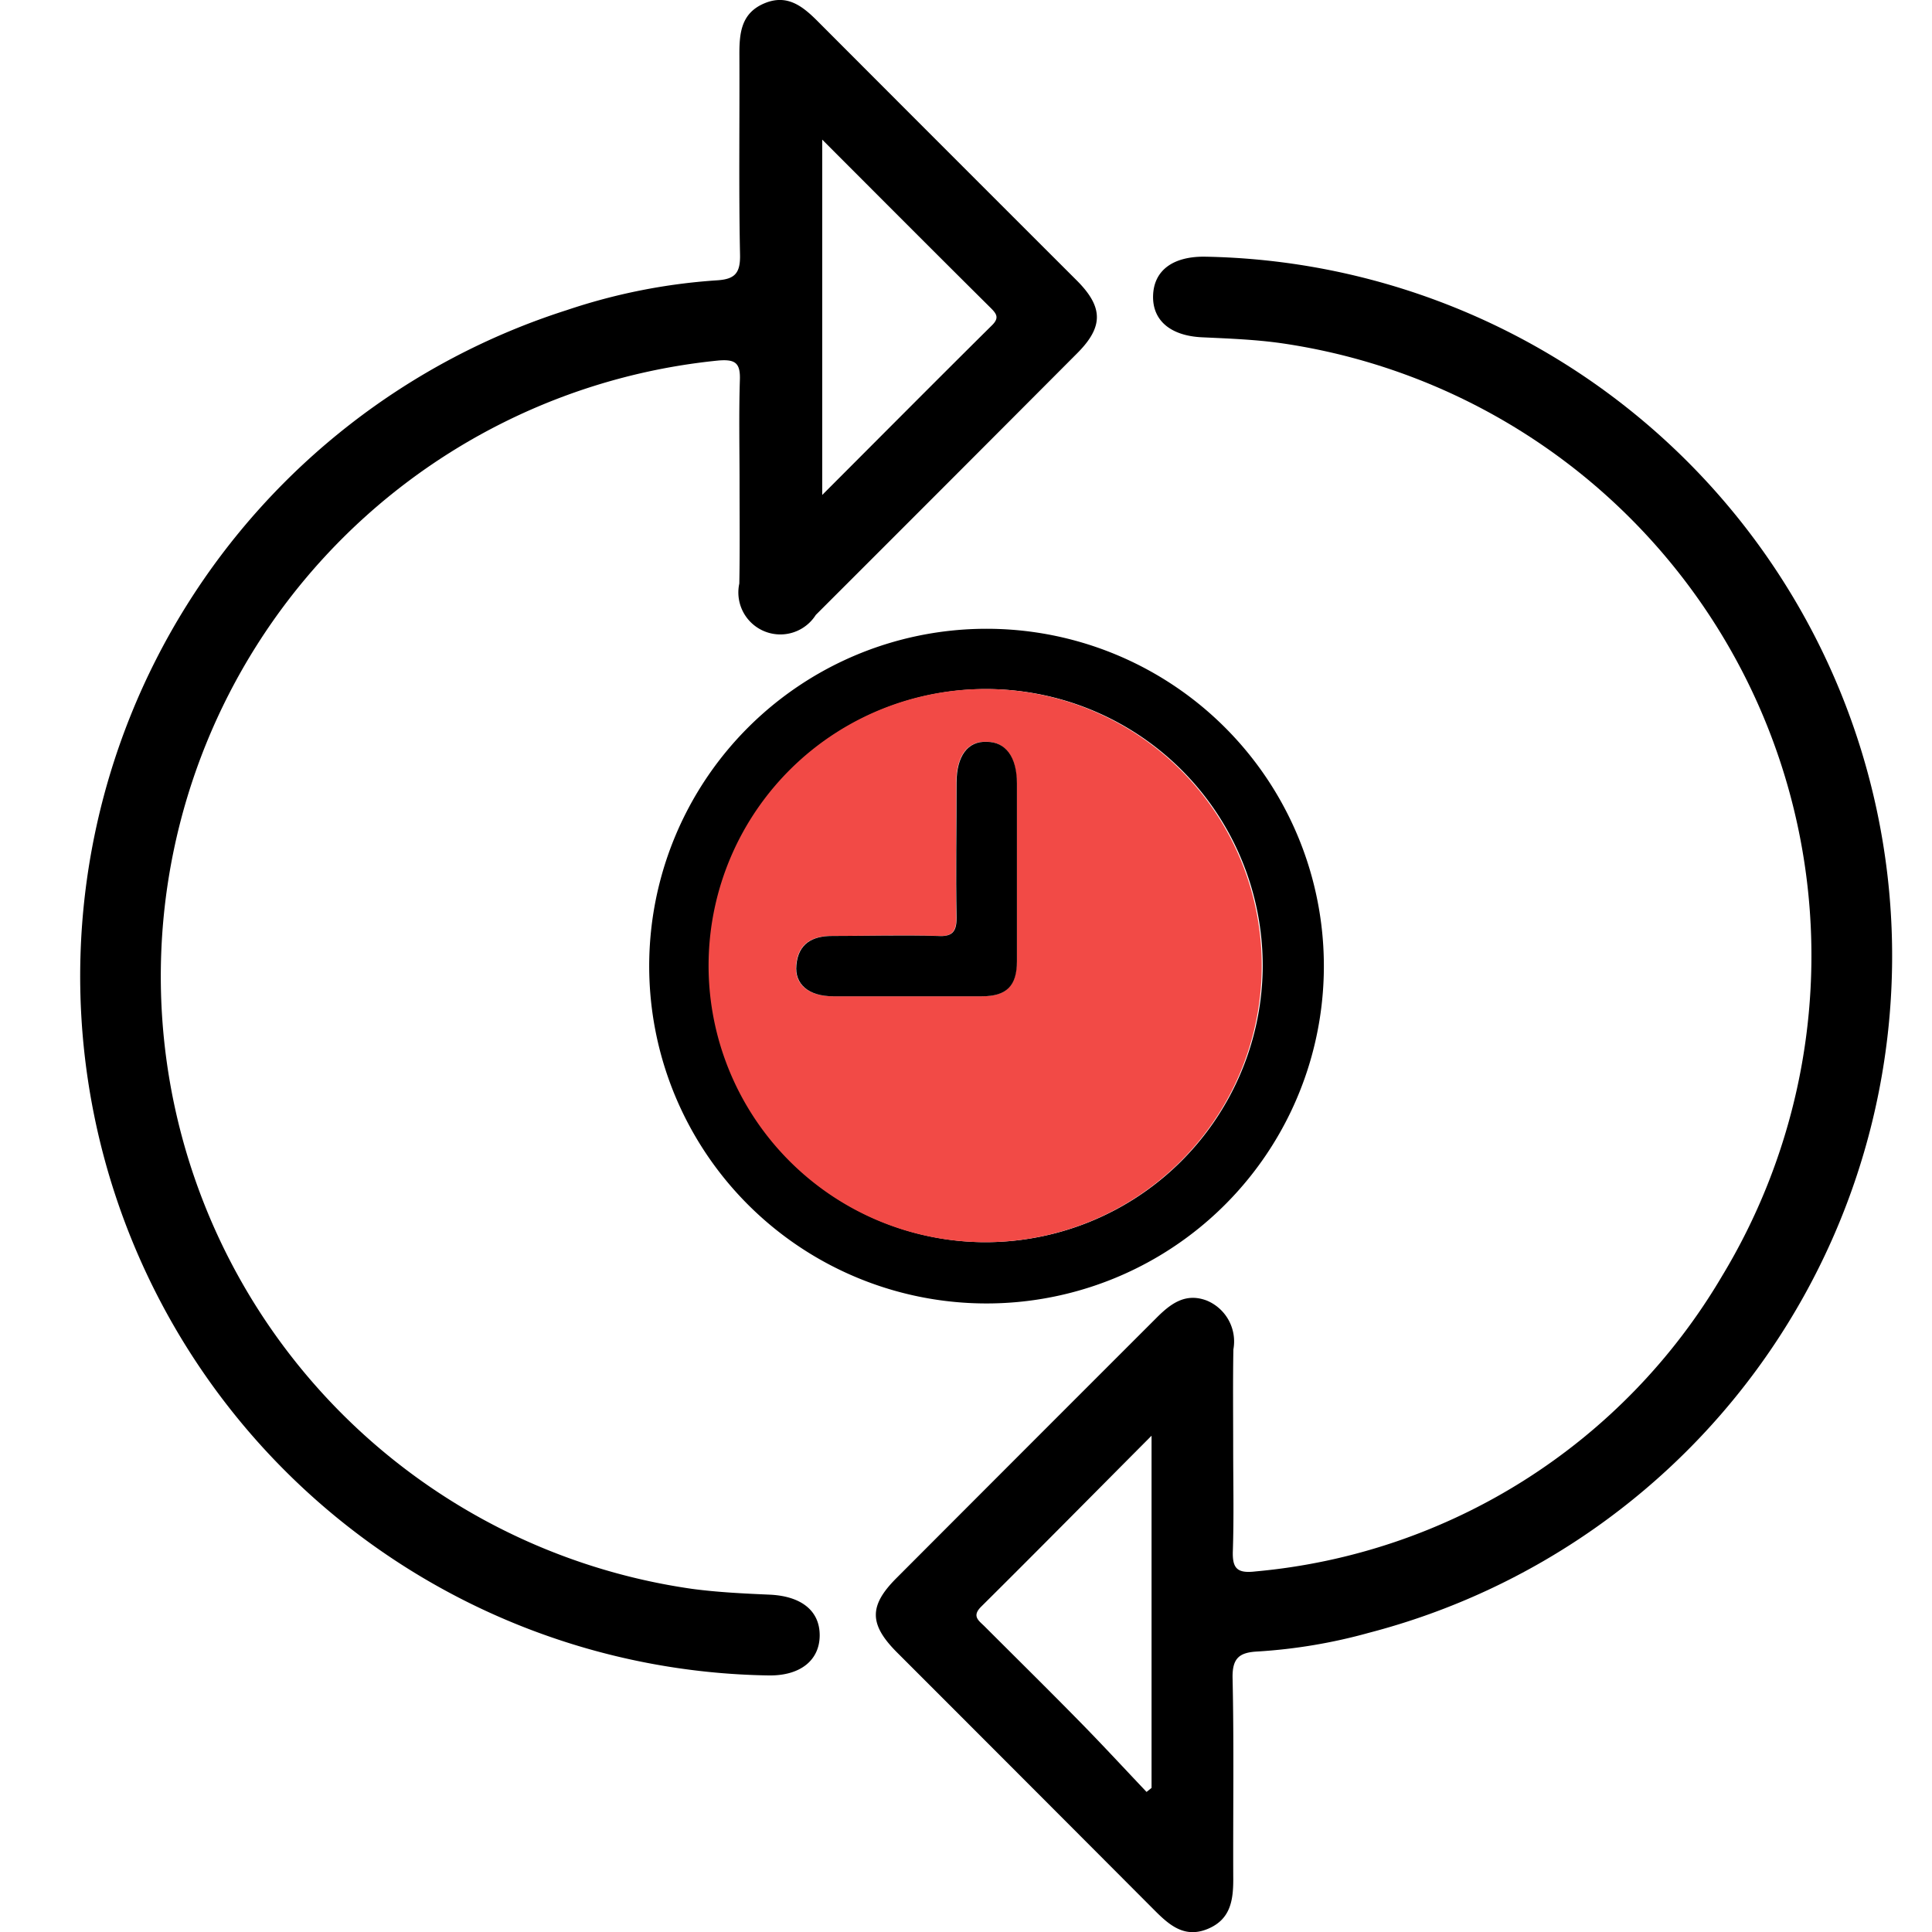
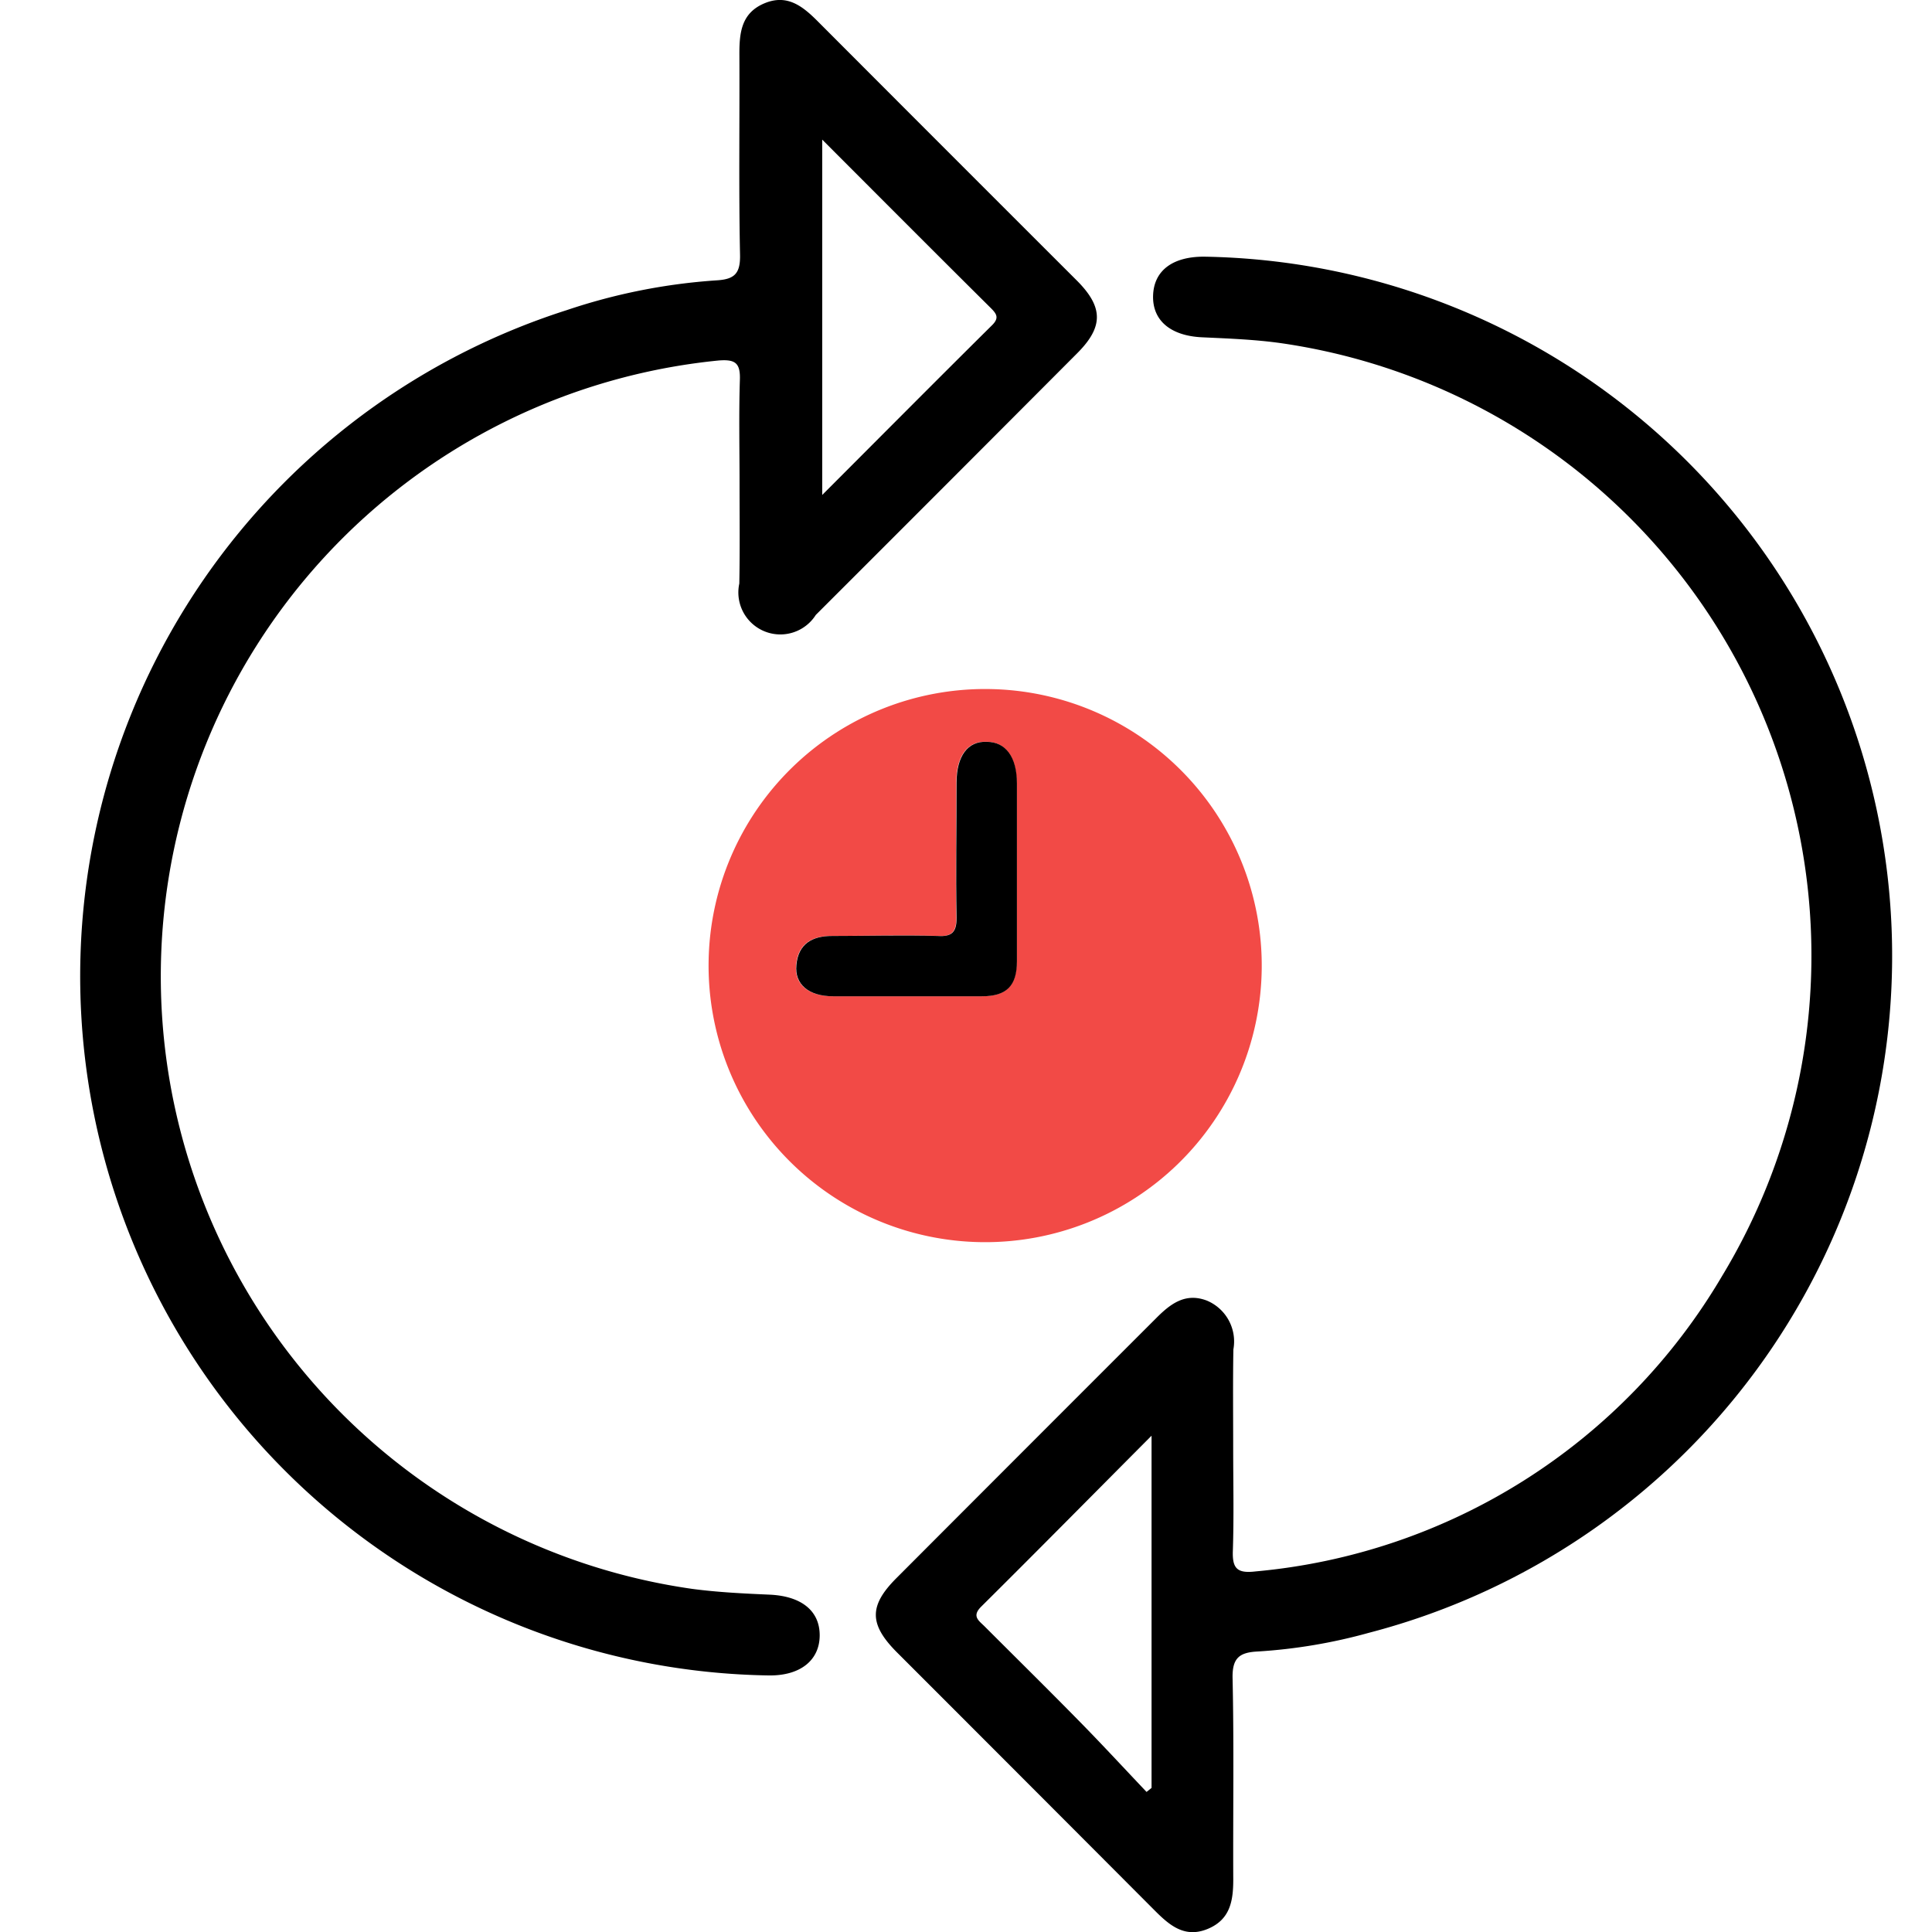
<svg xmlns="http://www.w3.org/2000/svg" width="48" height="48" viewBox="0 0 48 48">
  <g id="Group_60637" data-name="Group 60637" transform="translate(-1225 -1145)">
    <rect id="Rectangle_44534" data-name="Rectangle 44534" width="48" height="48" transform="translate(1225 1145)" fill="#fff" />
    <g id="Group_38144" data-name="Group 38144" transform="translate(1217.528 1136.469)">
      <path id="Path_22147" data-name="Path 22147" d="M31.137,42.227c0,.853.02,1.708-.008,2.562-.016.436.1.571.559.517a15.015,15.015,0,0,0,11.591-7.332A15.376,15.376,0,0,0,32.355,14.794c-.658-.095-1.327-.119-1.992-.15-.773-.036-1.233-.411-1.216-1.033s.483-.974,1.271-.97A17.376,17.376,0,0,1,34.511,46.83a13.36,13.36,0,0,1-2.765.465c-.45.022-.635.158-.624.662.037,1.665.009,3.333.017,5,0,.532-.074,1-.639,1.232s-.942-.088-1.311-.458q-3.2-3.209-6.4-6.409c-.7-.7-.706-1.162-.02-1.849q3.223-3.23,6.448-6.453c.355-.358.726-.647,1.261-.445a1.1,1.1,0,0,1,.664,1.216C31.128,40.6,31.137,41.414,31.137,42.227Zm-2.028-.293c-1.48,1.486-2.847,2.872-4.229,4.243-.244.24-.067.348.079.492.793.793,1.593,1.581,2.378,2.382.559.569,1.1,1.156,1.648,1.733l.124-.1Z" transform="translate(6.973 2.267)" />
      <path id="Path_22148" data-name="Path 22148" d="M25.846,20.529c0-.855-.019-1.708.008-2.562.014-.42-.116-.514-.535-.479a15.374,15.374,0,0,0-.652,30.518c.638.085,1.285.116,1.929.144.784.036,1.243.4,1.241,1.012s-.473,1-1.249.995a17.373,17.373,0,0,1-5.032-33.922,14.721,14.721,0,0,1,3.722-.739c.442-.026.59-.168.58-.636-.034-1.665-.008-3.331-.016-5,0-.526.054-1.005.616-1.244s.946.061,1.317.431Q31,12.279,34.225,15.5c.661.662.666,1.151.008,1.809q-3.242,3.253-6.493,6.5a1.043,1.043,0,0,1-1.9-.78C25.856,22.2,25.846,21.362,25.846,20.529ZM27.9,12v8.828c1.454-1.455,2.827-2.838,4.211-4.209.2-.192.119-.295-.036-.448C30.7,14.807,29.34,13.441,27.9,12Z" transform="translate(0)" />
-       <path id="Path_22149" data-name="Path 22149" d="M27.033,18.6a8.381,8.381,0,1,0,8.333,8.428A8.38,8.38,0,0,0,27.033,18.6Zm-.164,15.239A6.871,6.871,0,1,1,33.845,27.1,6.889,6.889,0,0,1,26.868,33.839Z" transform="translate(4.997 5.553)" />
-       <path id="Path_22150" data-name="Path 22150" d="M26.5,19.565a6.871,6.871,0,0,0-.164,13.742A6.871,6.871,0,1,0,26.5,19.565Zm.7,6.766c0,.608-.258.866-.867.866h-3.7c-.608,0-.959-.3-.912-.773.047-.538.4-.725.889-.725.891,0,1.756-.025,2.622,0,.351.023.469-.095.469-.445-.023-1.123,0-2.248,0-3.371,0-.655.281-1.03.749-1.007.469,0,.749.375.749,1.03Z" transform="translate(5.53 6.085)" fill="#f24a46" />
+       <path id="Path_22150" data-name="Path 22150" d="M26.5,19.565a6.871,6.871,0,0,0-.164,13.742A6.871,6.871,0,1,0,26.5,19.565m.7,6.766c0,.608-.258.866-.867.866h-3.7c-.608,0-.959-.3-.912-.773.047-.538.4-.725.889-.725.891,0,1.756-.025,2.622,0,.351.023.469-.095.469-.445-.023-1.123,0-2.248,0-3.371,0-.655.281-1.03.749-1.007.469,0,.749.375.749,1.03Z" transform="translate(5.53 6.085)" fill="#f24a46" />
      <path id="Path_22151" data-name="Path 22151" d="M26.439,21.441v4.425c0,.608-.258.866-.867.866h-3.7c-.608,0-.959-.3-.912-.773.047-.538.4-.725.889-.725.891,0,1.756-.025,2.622,0,.351.023.469-.095.469-.445-.023-1.123,0-2.248,0-3.371,0-.655.281-1.03.749-1.007C26.158,20.41,26.439,20.786,26.439,21.441Z" transform="translate(6.298 6.551)" />
    </g>
  </g>
</svg>